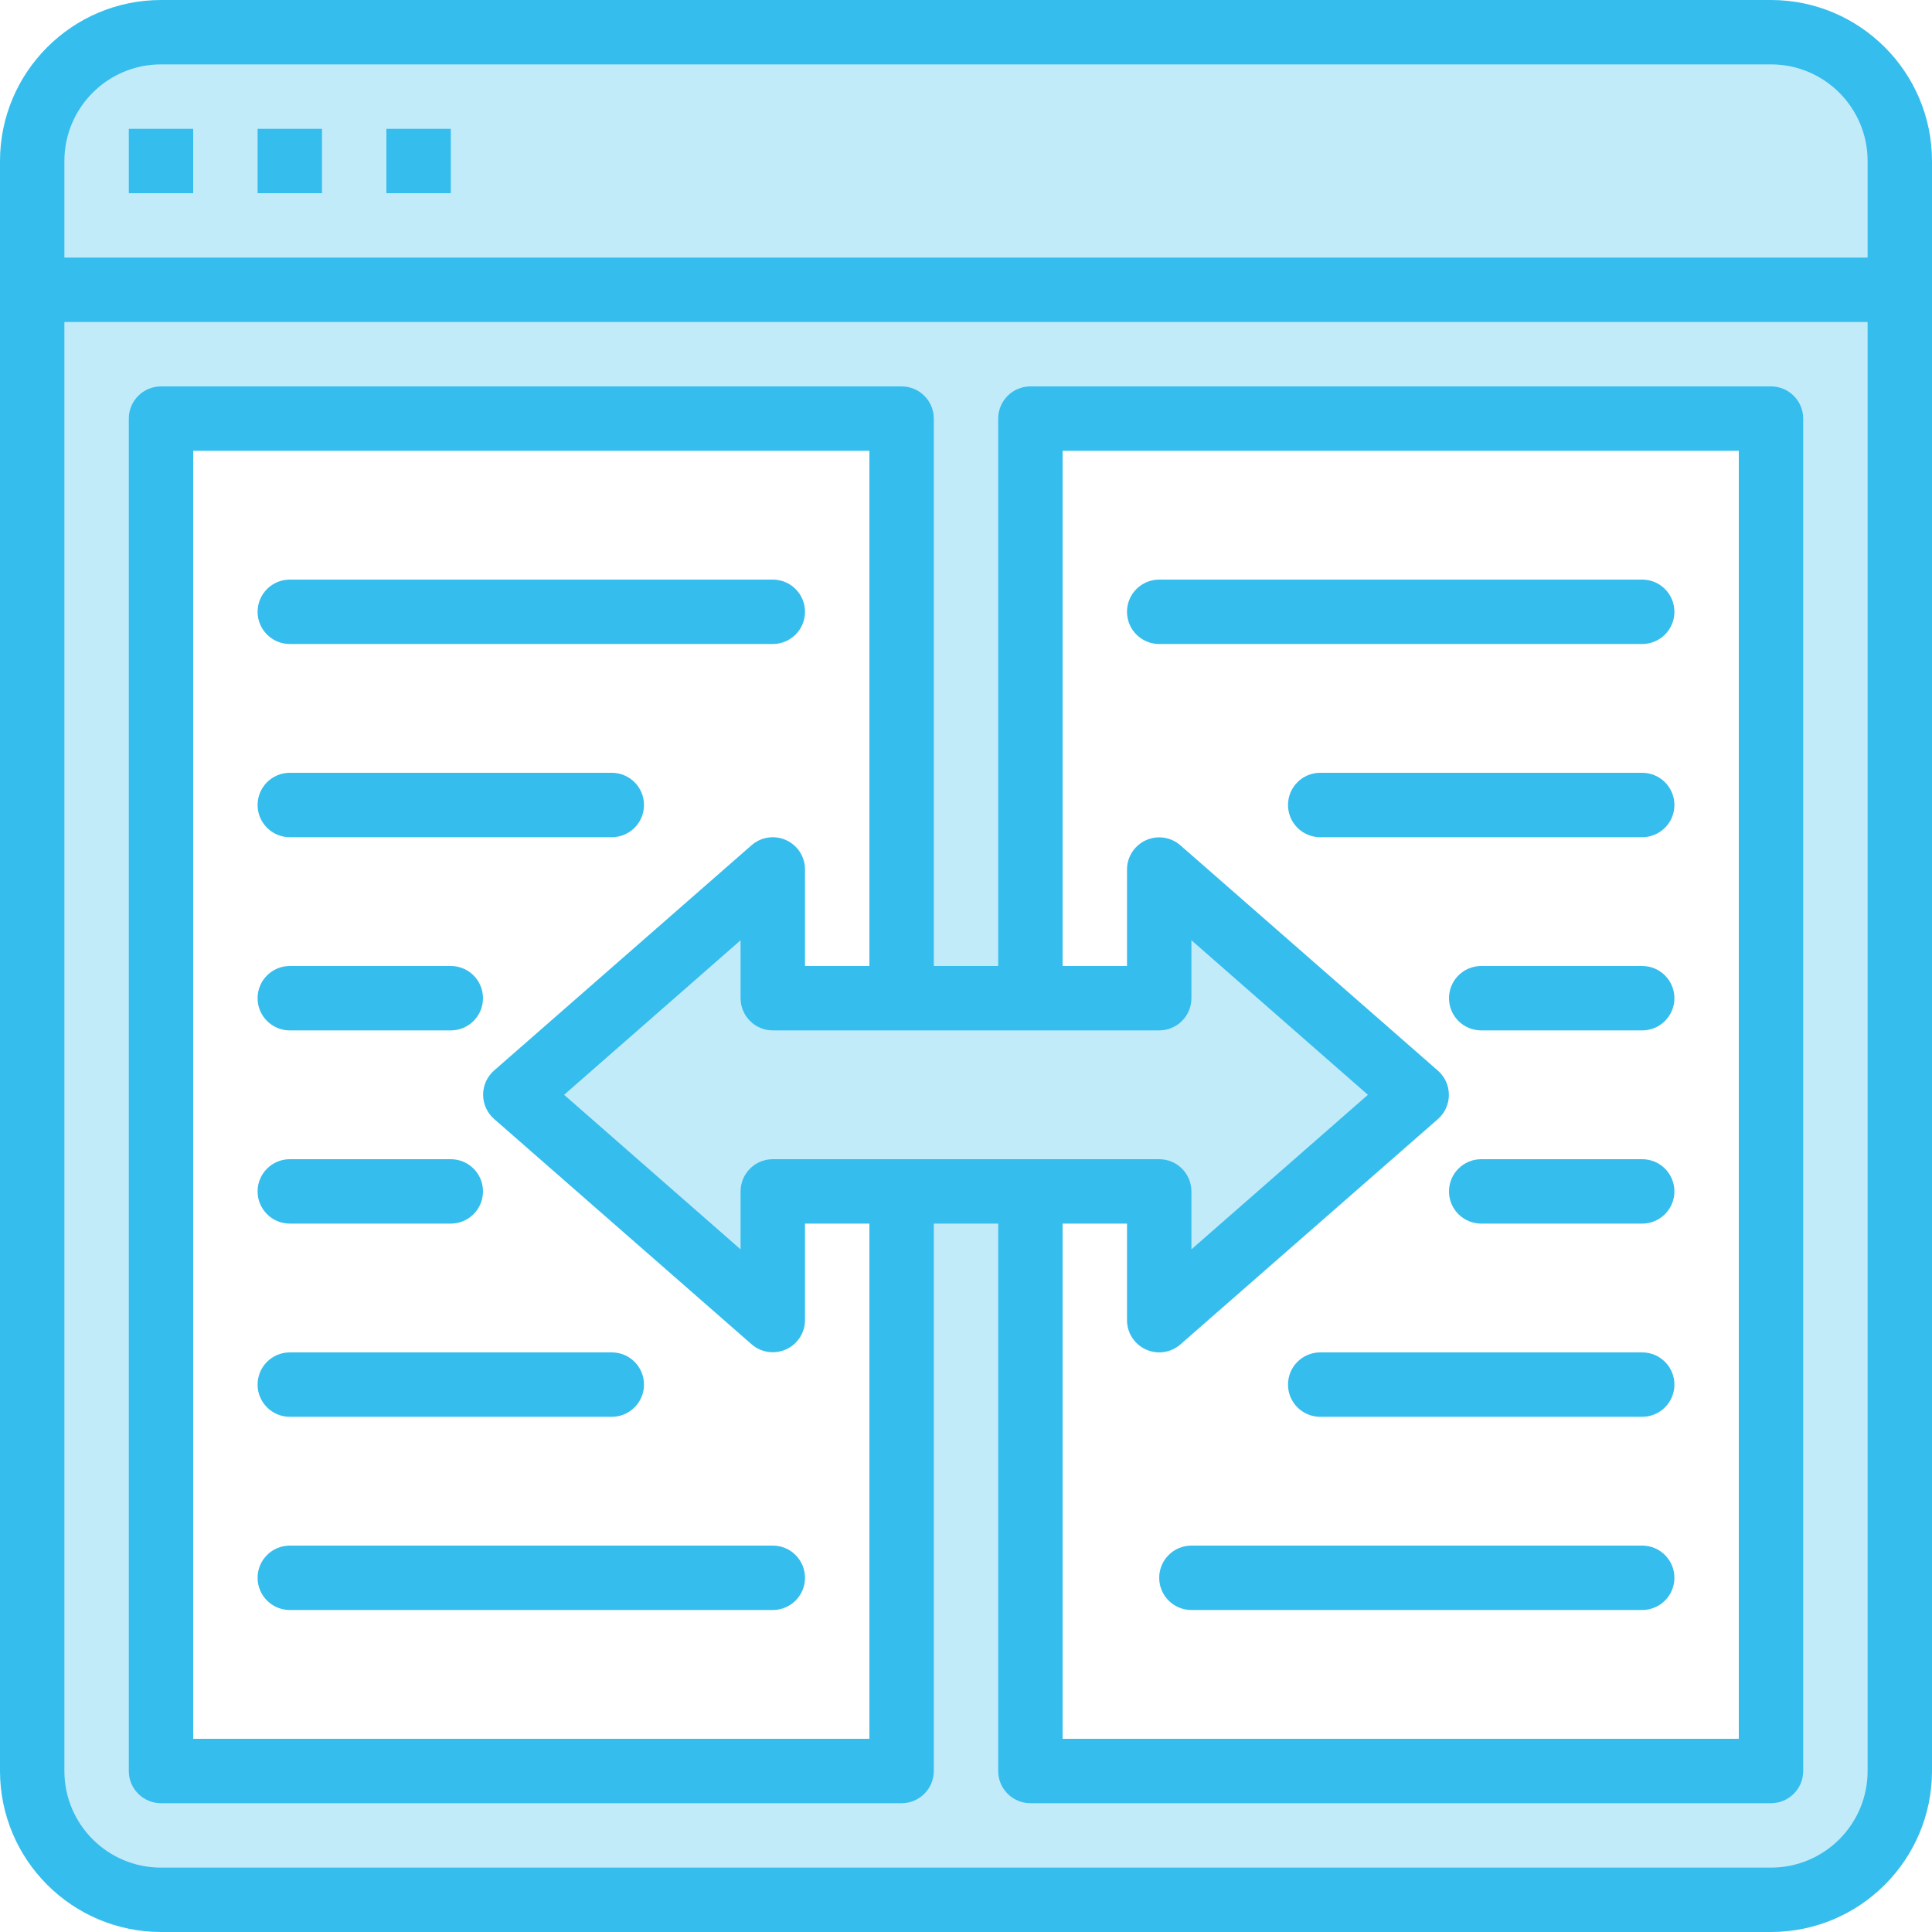
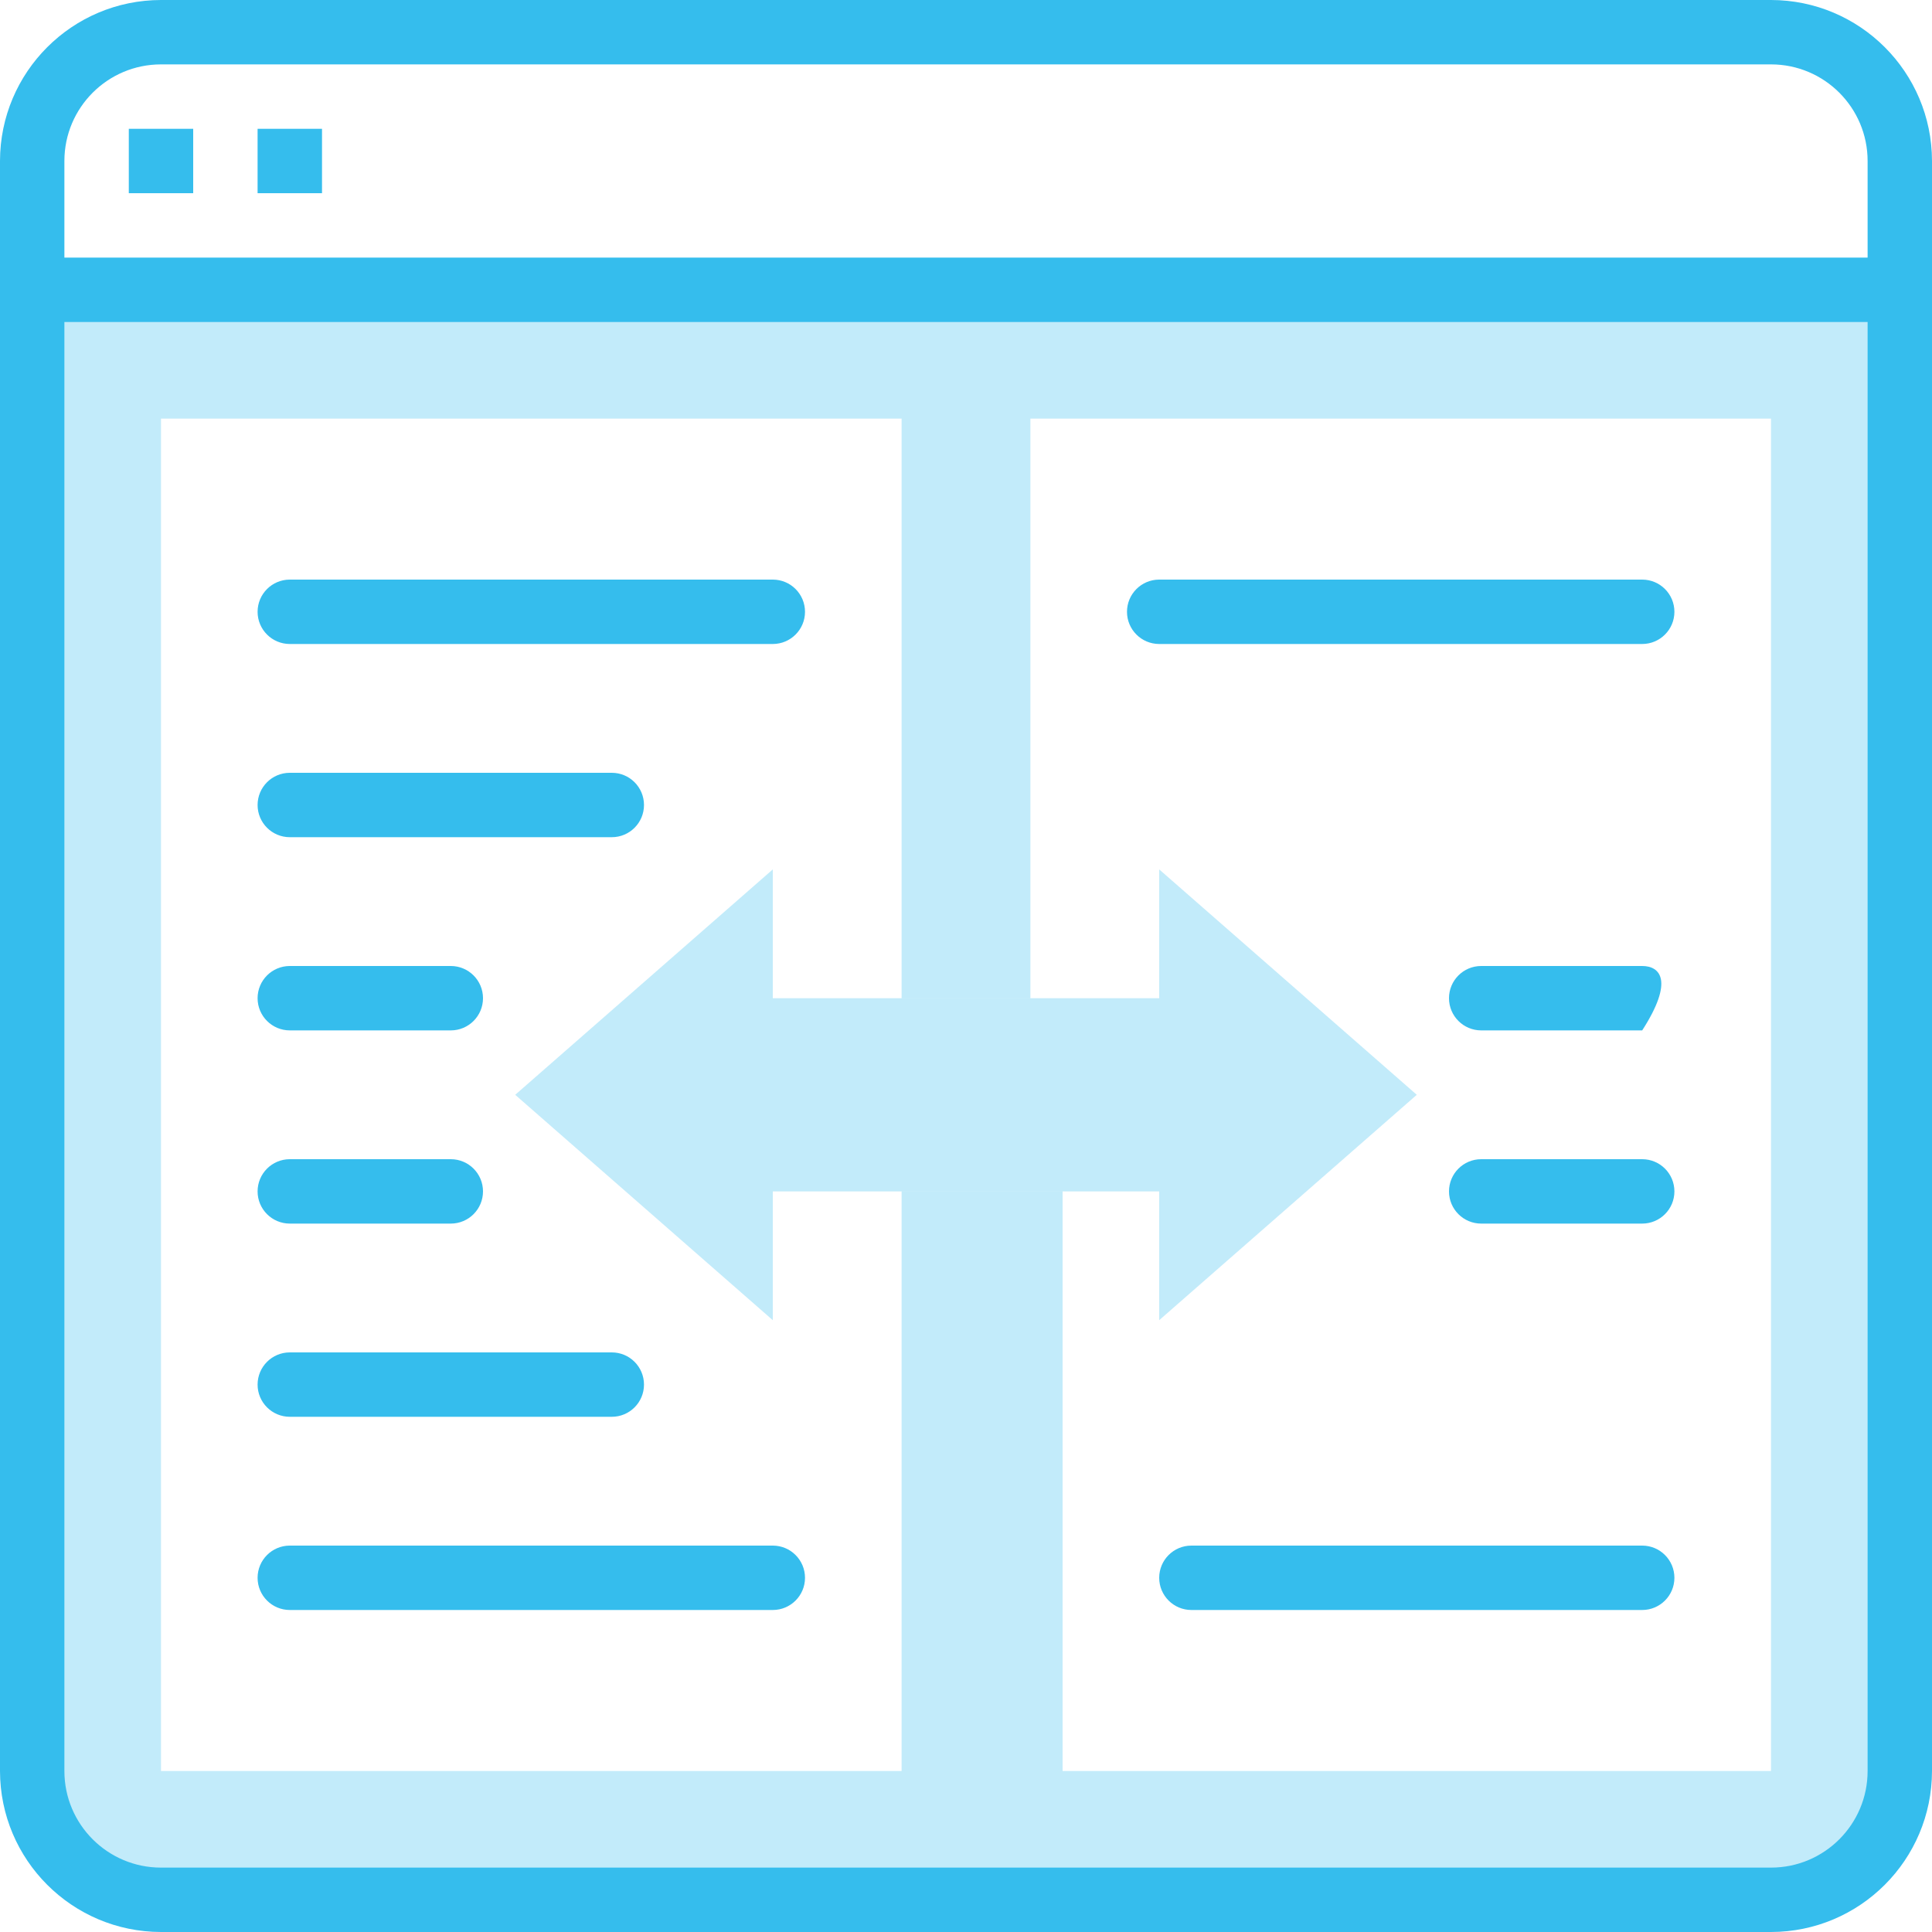
<svg xmlns="http://www.w3.org/2000/svg" width="100px" height="100px" viewBox="0 0 100 100" version="1.1">
  <title>designer</title>
  <desc>Created with Sketch.</desc>
  <g id="Page-1" stroke="none" stroke-width="1" fill="none" fill-rule="evenodd">
    <g id="ikonice-za-modale" transform="translate(-1028, -355)" fill="#35BDED" fill-rule="nonzero">
      <g id="designer" transform="translate(1028, 355)">
        <path d="M1.667,91.667 C1.667,95.349 4.651,98.333 8.333,98.333 L91.667,98.333 C95.349,98.333 98.333,95.349 98.333,91.667 L98.333,15 L1.667,15 L1.667,91.667 Z M8.333,21.667 L46.667,21.667 L46.667,51.667 L53.333,51.667 L53.333,21.667 L91.667,21.667 L91.667,91.667 L55,91.667 L55,61.667 L46.667,61.667 L46.667,91.667 L8.333,91.667 L8.333,21.667 Z" id="Shape" opacity="0.3" />
-         <path d="M91.667,1.667 L8.333,1.667 C4.651,1.667 1.667,4.651 1.667,8.333 L1.667,15 L98.333,15 L98.333,8.333 C98.333,4.651 95.349,1.667 91.667,1.667 Z" id="Path" opacity="0.3" />
        <polygon id="Path" opacity="0.3" points="40 45 26.667 56.667 40 68.333 40 61.667 46.667 61.667 55 61.667 60 61.667 60 68.333 73.333 56.667 60 45 60 51.667 53.333 51.667 46.667 51.667 40 51.667" />
        <g id="Group">
          <path d="M91.667,0 L8.333,0 C3.733,0.006 0.006,3.733 4.4408921e-16,8.333 L4.4408921e-16,91.667 C0.006,96.267 3.733,99.994 8.333,100 L91.667,100 C96.267,99.994 99.994,96.267 100,91.667 L100,8.333 C99.994,3.733 96.267,0.006 91.667,0 Z M8.333,3.333 L91.667,3.333 C94.428,3.333 96.667,5.572 96.667,8.333 L96.667,13.333 L3.333,13.333 L3.333,8.333 C3.333,5.572 5.572,3.333 8.333,3.333 Z M91.667,96.667 L8.333,96.667 C5.572,96.667 3.333,94.428 3.333,91.667 L3.333,16.667 L96.667,16.667 L96.667,91.667 C96.667,94.428 94.428,96.667 91.667,96.667 Z" id="Shape" />
          <polygon id="Path" points="6.667 6.667 10 6.667 10 10 6.667 10" />
          <polygon id="Path" points="13.333 6.667 16.667 6.667 16.667 10 13.333 10" />
-           <polygon id="Path" points="20 6.667 23.333 6.667 23.333 10 20 10" />
-           <path d="M91.667,20 L53.333,20 C52.413,20 51.667,20.746 51.667,21.667 L51.667,50 L48.333,50 L48.333,21.667 C48.333,20.746 47.587,20 46.667,20 L8.333,20 C7.413,20 6.667,20.746 6.667,21.667 L6.667,91.667 C6.667,92.587 7.413,93.333 8.333,93.333 L46.667,93.333 C47.587,93.333 48.333,92.587 48.333,91.667 L48.333,63.333 L51.667,63.333 L51.667,91.667 C51.667,92.587 52.413,93.333 53.333,93.333 L91.667,93.333 C92.587,93.333 93.333,92.587 93.333,91.667 L93.333,21.667 C93.333,20.746 92.587,20 91.667,20 Z M60,60 L40,60 C39.08,60 38.333,60.746 38.333,61.667 L38.333,64.667 L29.198,56.667 L38.333,48.667 L38.333,51.667 C38.333,52.587 39.08,53.333 40,53.333 L60,53.333 C60.92,53.333 61.667,52.587 61.667,51.667 L61.667,48.667 L70.802,56.667 L61.667,64.667 L61.667,61.667 C61.667,60.746 60.92,60 60,60 Z M45,90 L10,90 L10,23.333 L45,23.333 L45,50 L41.667,50 L41.667,45 C41.666,44.347 41.284,43.754 40.688,43.484 C40.093,43.214 39.395,43.317 38.903,43.747 L25.57,55.413 C25.211,55.73 25.006,56.185 25.006,56.663 C25.006,57.142 25.211,57.597 25.57,57.913 L38.903,69.58 C39.394,70.009 40.091,70.112 40.685,69.844 C41.28,69.576 41.663,68.986 41.667,68.333 L41.667,63.333 L45,63.333 L45,90 Z M90,90 L55,90 L55,63.333 L58.333,63.333 L58.333,68.333 C58.334,68.987 58.716,69.58 59.312,69.849 C59.907,70.119 60.605,70.017 61.097,69.587 L74.43,57.92 C74.789,57.604 74.994,57.148 74.994,56.67 C74.994,56.192 74.789,55.736 74.43,55.42 L61.097,43.753 C60.606,43.324 59.909,43.221 59.315,43.489 C58.72,43.757 58.337,44.348 58.333,45 L58.333,50 L55,50 L55,23.333 L90,23.333 L90,90 Z" id="Shape" />
          <path d="M85,80 L61.667,80 C60.746,80 60,80.746 60,81.667 C60,82.587 60.746,83.333 61.667,83.333 L85,83.333 C85.92,83.333 86.667,82.587 86.667,81.667 C86.667,80.746 85.92,80 85,80 Z" id="Path" />
-           <path d="M85,70 L68.333,70 C67.413,70 66.667,70.746 66.667,71.667 C66.667,72.587 67.413,73.333 68.333,73.333 L85,73.333 C85.92,73.333 86.667,72.587 86.667,71.667 C86.667,70.746 85.92,70 85,70 Z" id="Path" />
          <path d="M85,60 L76.667,60 C75.746,60 75,60.746 75,61.667 C75,62.587 75.746,63.333 76.667,63.333 L85,63.333 C85.92,63.333 86.667,62.587 86.667,61.667 C86.667,60.746 85.92,60 85,60 Z" id="Path" />
-           <path d="M85,50 L76.667,50 C75.746,50 75,50.746 75,51.667 C75,52.587 75.746,53.333 76.667,53.333 L85,53.333 C85.92,53.333 86.667,52.587 86.667,51.667 C86.667,50.746 85.92,50 85,50 Z" id="Path" />
-           <path d="M85,40 L68.333,40 C67.413,40 66.667,40.746 66.667,41.667 C66.667,42.587 67.413,43.333 68.333,43.333 L85,43.333 C85.92,43.333 86.667,42.587 86.667,41.667 C86.667,40.746 85.92,40 85,40 Z" id="Path" />
+           <path d="M85,50 L76.667,50 C75.746,50 75,50.746 75,51.667 C75,52.587 75.746,53.333 76.667,53.333 L85,53.333 C86.667,50.746 85.92,50 85,50 Z" id="Path" />
          <path d="M60,33.333 L85,33.333 C85.92,33.333 86.667,32.587 86.667,31.667 C86.667,30.746 85.92,30 85,30 L60,30 C59.08,30 58.333,30.746 58.333,31.667 C58.333,32.587 59.08,33.333 60,33.333 Z" id="Path" />
          <path d="M40,80 L15,80 C14.08,80 13.333,80.746 13.333,81.667 C13.333,82.587 14.08,83.333 15,83.333 L40,83.333 C40.92,83.333 41.667,82.587 41.667,81.667 C41.667,80.746 40.92,80 40,80 Z" id="Path" />
          <path d="M15,73.333 L31.667,73.333 C32.587,73.333 33.333,72.587 33.333,71.667 C33.333,70.746 32.587,70 31.667,70 L15,70 C14.08,70 13.333,70.746 13.333,71.667 C13.333,72.587 14.08,73.333 15,73.333 Z" id="Path" />
          <path d="M15,63.333 L23.333,63.333 C24.254,63.333 25,62.587 25,61.667 C25,60.746 24.254,60 23.333,60 L15,60 C14.08,60 13.333,60.746 13.333,61.667 C13.333,62.587 14.08,63.333 15,63.333 Z" id="Path" />
          <path d="M15,53.333 L23.333,53.333 C24.254,53.333 25,52.587 25,51.667 C25,50.746 24.254,50 23.333,50 L15,50 C14.08,50 13.333,50.746 13.333,51.667 C13.333,52.587 14.08,53.333 15,53.333 Z" id="Path" />
          <path d="M15,43.333 L31.667,43.333 C32.587,43.333 33.333,42.587 33.333,41.667 C33.333,40.746 32.587,40 31.667,40 L15,40 C14.08,40 13.333,40.746 13.333,41.667 C13.333,42.587 14.08,43.333 15,43.333 Z" id="Path" />
          <path d="M15,33.333 L40,33.333 C40.92,33.333 41.667,32.587 41.667,31.667 C41.667,30.746 40.92,30 40,30 L15,30 C14.08,30 13.333,30.746 13.333,31.667 C13.333,32.587 14.08,33.333 15,33.333 Z" id="Path" />
        </g>
      </g>
    </g>
  </g>
</svg>